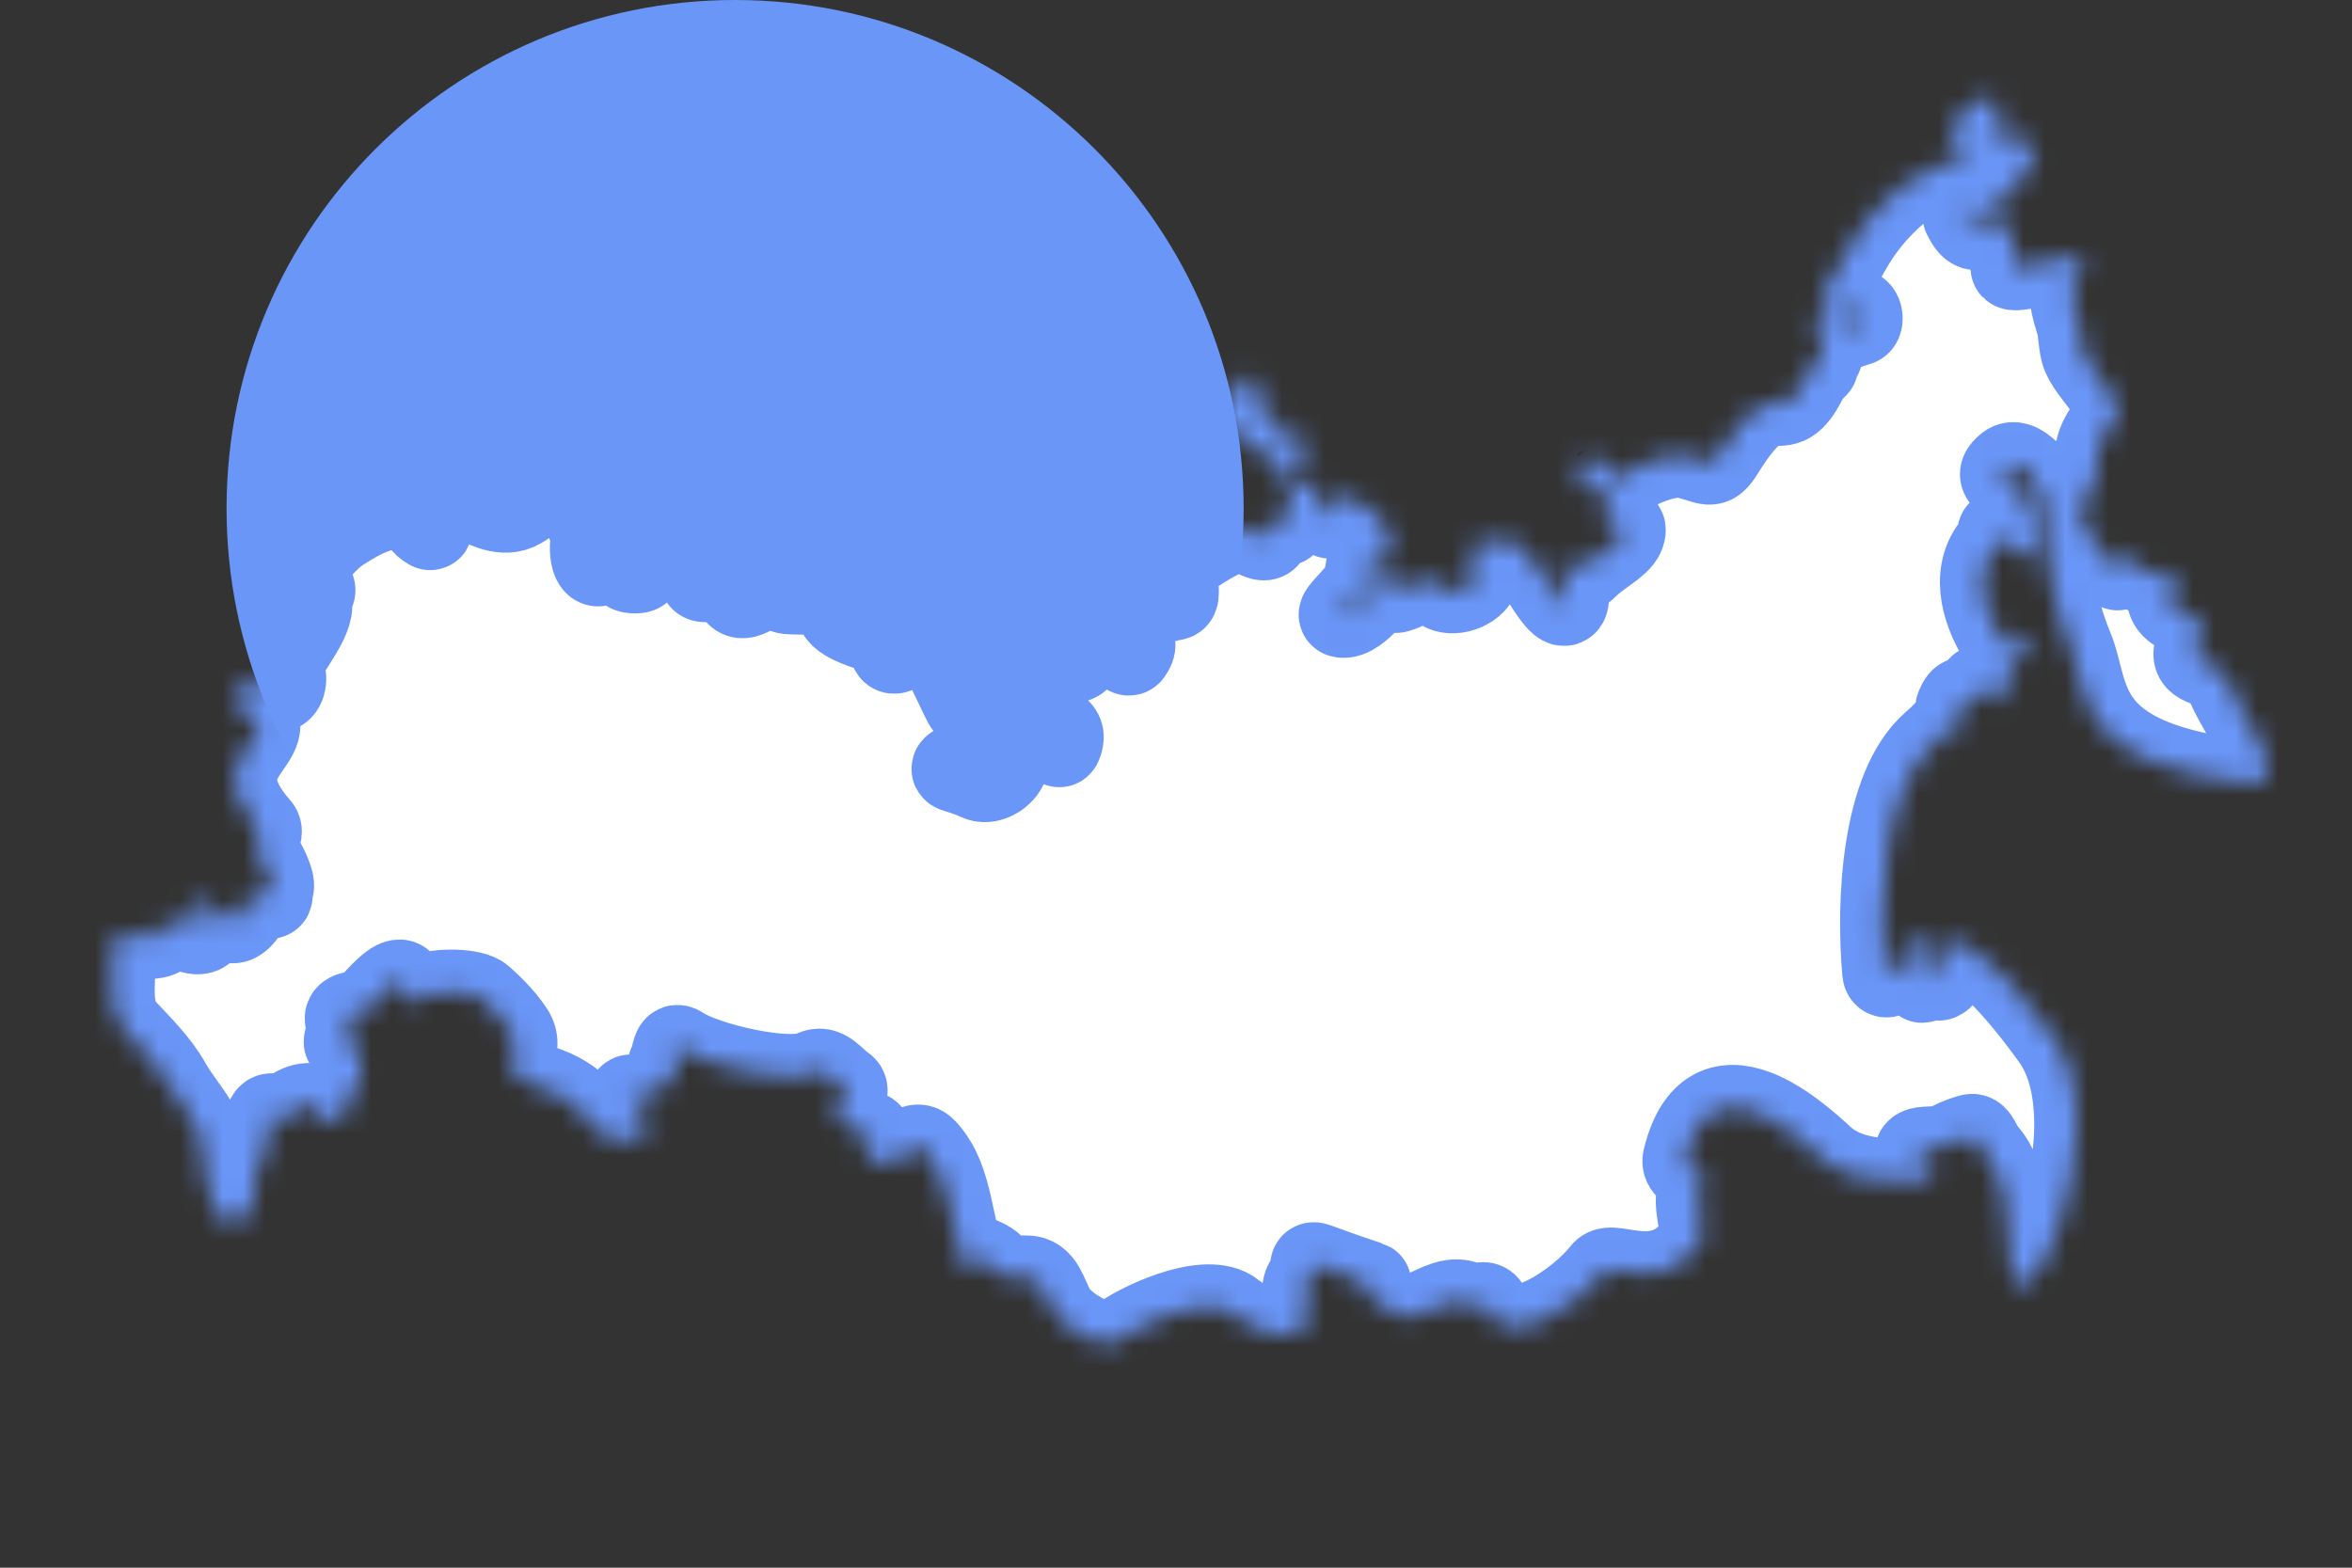
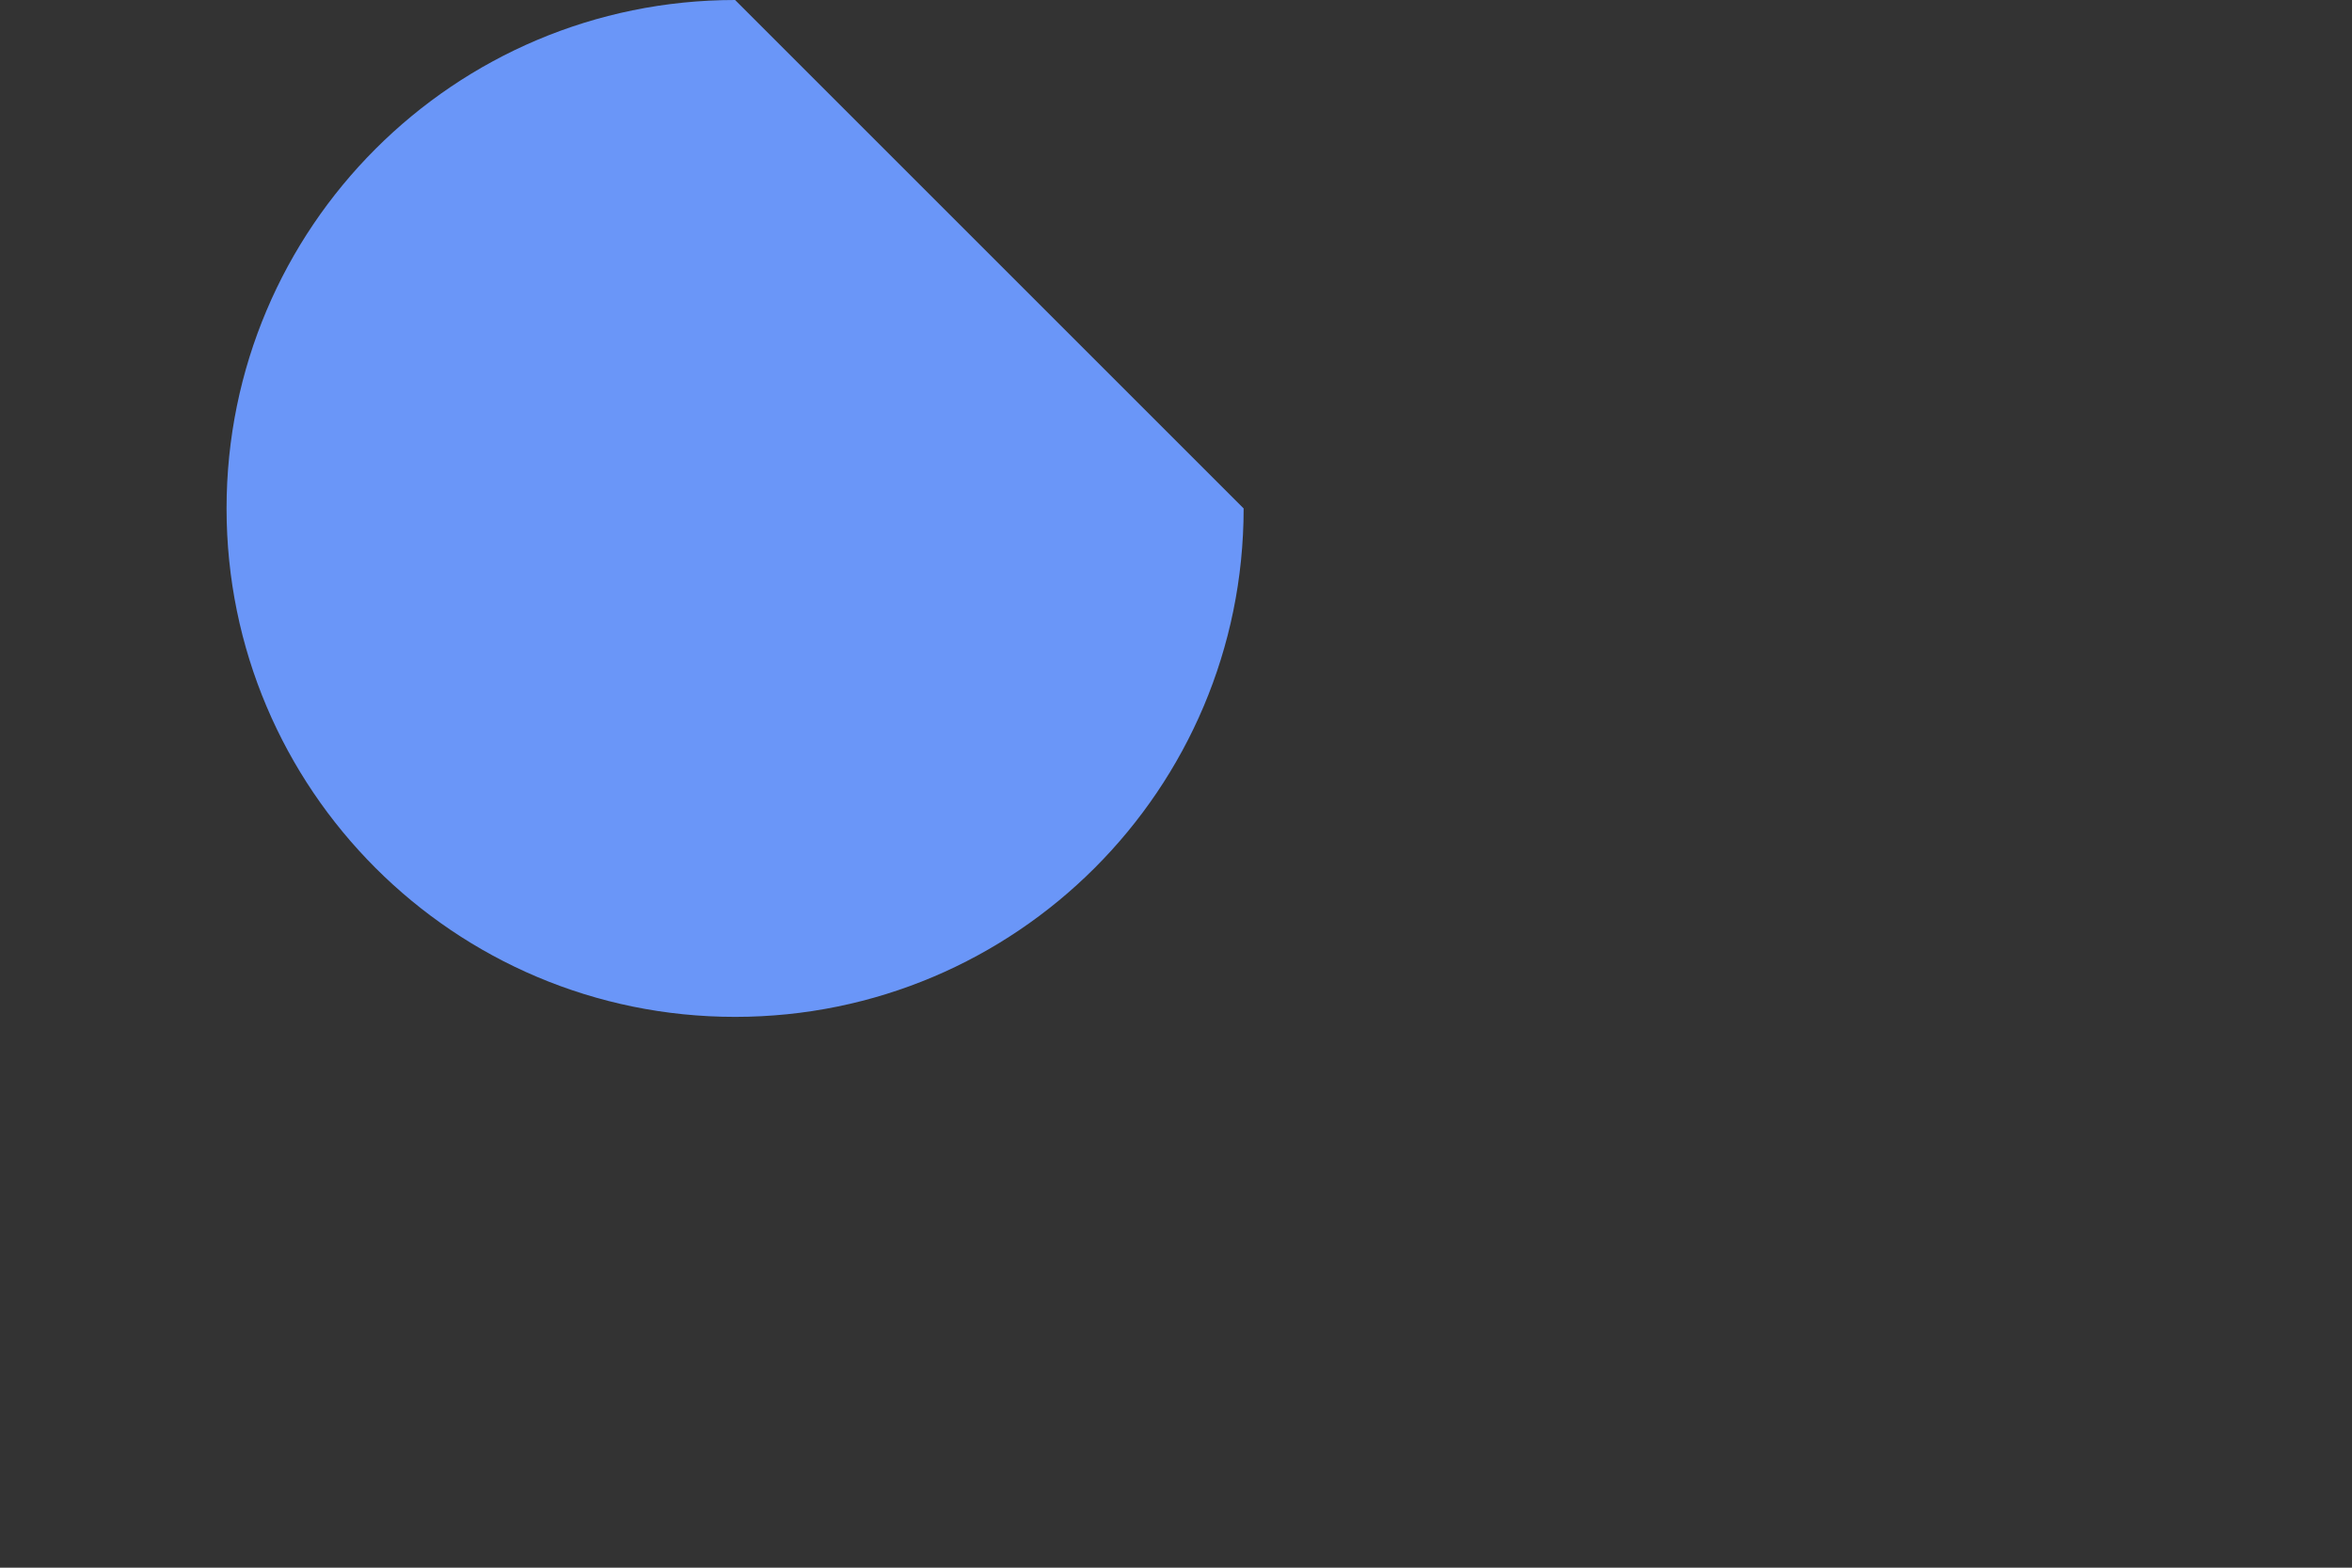
<svg xmlns="http://www.w3.org/2000/svg" width="111" height="74" viewBox="0 0 111 74" fill="none">
  <rect x="0" y="0" width="111" height="74" fill="#333333" stroke="none" />
-   <path d="M58.692 24C58.692 37.255 47.947 48 34.692 48C21.437 48 10.692 37.255 10.692 24C10.692 10.745 21.437 0 34.692 0C47.947 0 58.692 10.745 58.692 24Z" fill="#6A96F8" />
+   <path d="M58.692 24C58.692 37.255 47.947 48 34.692 48C21.437 48 10.692 37.255 10.692 24C10.692 10.745 21.437 0 34.692 0Z" fill="#6A96F8" />
  <mask id="path-2-inside-1" fill="white">
    <path fill-rule="evenodd" clip-rule="evenodd" d="M64.446 27.814C64.275 27.976 64.566 28.219 64.44 28.398C64.308 28.582 63.692 29.15 63.309 29.039C63.13 28.988 64.161 28.08 64.341 27.692C64.636 27.056 64.418 26.438 64.988 26.254C67.378 25.482 62.363 21.801 62.866 24.318C62.869 24.337 62.814 24.418 62.735 24.34C62.282 23.897 62.486 24.192 62.026 23.54C61.796 23.214 62.542 23.415 62.423 23.144C62.284 22.831 61.694 22.541 61.407 22.754C60.671 23.298 60.83 23.449 60.7 24.631C60.671 24.889 60.028 24.493 59.961 24.742C59.831 25.213 59.896 25.553 59.377 25.32C59.056 25.175 59.85 24.913 59.461 24.884C57.896 24.766 56.517 25.986 55.153 26.805C54.883 26.966 55.304 26.933 55.235 27.122C55.182 27.264 54.738 26.995 54.794 27.138C55.096 27.922 55.158 27.295 55.138 27.814C55.131 27.969 55.517 27.611 55.52 27.799C55.532 28.352 55.489 28.175 55.08 28.3C54.745 28.404 55.145 28.091 54.74 28.048C54.43 28.015 53.395 27.704 52.958 28.15C52.423 28.695 52.559 29.369 52.869 29.999C52.989 30.243 53.814 30.119 53.317 30.81C53.14 31.053 52.317 29.224 51.804 29.063C51.131 28.849 51.405 28.963 51.118 29.429C50.972 29.668 51.687 29.886 51.269 29.986C50.883 30.077 51.065 29.441 50.695 29.871C50.333 30.291 51.221 30.662 50.939 31.017C50.674 31.348 50.433 31.06 50.298 30.667C50.085 30.046 51.1 27.255 50.516 28.007C49.598 29.187 49.857 28.765 49.176 30.066C48.446 31.457 47.426 32.86 48.47 33.509C50.038 34.484 50.224 34.5 50.026 35.093C49.93 35.385 49.992 34.634 49.405 34.272C48.845 33.926 48.568 34.048 48.323 34.584C47.971 35.344 47.746 35.561 47.434 36.191C47.228 36.608 46.625 36.95 46.193 36.749C45.071 36.227 44.656 36.429 45.365 36.064C46.337 35.562 46.803 34.033 47.246 33.669C47.69 33.305 48.005 30.032 48.701 29.726C49.422 29.41 50.45 28.317 49.066 27.632C48.666 27.434 49.621 27.971 49.702 27.494C49.99 25.791 45.919 29.743 46.432 29.945C46.758 30.073 46.43 30.577 46.069 30.749C45.618 30.964 45.345 31.353 45.438 31.625C45.492 31.782 45.766 31.419 45.857 31.561C46.113 31.965 45.761 32.12 46.03 32.724C46.12 32.929 45.677 33.398 45.575 33.198C45.13 32.329 44.413 30.663 43.907 30.008C43.634 29.654 43.749 29.916 43.621 29.795C43.142 29.336 43.494 28.408 42.892 28.156C42.062 27.808 43.149 30.167 42.442 30.642C41.798 31.075 42.27 30.015 41.883 29.914C36.682 28.55 42.67 28.021 37.315 27.944C36.695 27.937 36.911 27.484 36.627 27.605C36.164 27.803 36.353 27.402 36.004 27.645C34.935 28.391 34.846 28.154 34.647 27.718C34.472 27.338 34.422 26.992 34.789 26.78C35.604 26.306 35.435 27.315 35.905 26.988C36.666 26.456 36.313 24.931 35.437 24.601C35.185 24.505 35.269 25.282 35.094 25.531C34.593 26.242 33.504 27.61 33.137 27.329C32.99 27.216 33.122 26.411 32.657 26.31C31.741 26.112 31.221 25.642 30.44 26.14C30.242 26.266 30.408 26.679 30.169 26.925C30.125 26.969 29.645 26.984 29.623 26.841C29.541 26.327 29.71 25.602 29.383 25.09C29.222 24.839 28.936 24.8 28.701 25.025C28.278 25.43 28.756 25.975 28.598 26.256C28.003 27.306 27.814 25.833 28.05 25.242C28.127 25.051 27.697 24.808 27.833 24.655C28.818 23.555 29.901 19.978 29.988 21.738C30.305 28.021 35.682 26.216 33.546 20.341C33.278 19.604 33.699 20.059 33.773 19.566C34.019 17.915 31.673 17.449 30.568 18.108C30.167 18.346 30.593 19.298 30.166 19.486C29.369 19.838 26.578 21.363 25.859 22.253C25.182 23.09 25.479 23.352 24.539 23.907C23.013 24.808 21.069 22.009 20.033 23.199C19.987 23.253 20.447 24.997 20.293 24.908C19.583 24.502 20.055 24.068 19.496 23.963C18.148 23.712 17.029 24.35 16.014 25.009C15.443 25.381 14.754 26.184 14.398 26.779C14.171 27.161 14.604 27.496 14.765 27.812C14.844 27.968 14.455 28.137 14.547 28.287C14.977 28.986 13.534 30.577 13.134 31.544C12.884 32.151 13.193 31.531 13.34 31.769C13.481 31.998 13.365 32.627 13.043 32.556C11.786 32.277 12.809 31.265 11.434 32.494C11.196 32.708 10.884 32.899 11.103 33.269C11.346 33.68 11.906 33.555 12.091 33.899C12.745 35.114 9.443 35.972 12.183 39.077C12.378 39.297 12.058 39.673 12.024 39.987C12.014 40.075 13.167 41.799 12.72 42.013C12.632 42.054 12.824 42.295 12.729 42.316C12.242 42.425 12.425 41.998 12.134 42.174C11.224 42.721 11.807 42.475 11.577 42.964C11.453 43.228 11.107 43.587 10.862 43.435C10.114 42.972 9.335 41.992 8.876 42.952C8.478 43.785 9.939 43.389 9.671 43.819C9.397 44.255 8.494 43.779 8.229 43.332C8.143 43.187 8.097 43.093 8.072 43.036C8.032 42.945 7.884 43.116 7.857 43.166C7.778 43.318 8.136 43.397 7.792 43.901C7.205 44.758 5.139 43.38 5.299 44.893C5.443 46.252 4.973 47.66 5.891 48.65C6.567 49.378 7.412 50.194 7.954 51.159C8.646 52.391 9.508 53.005 9.554 54.299C9.589 55.295 10.069 58.769 11.566 57.434C12.26 56.817 11.896 55.367 12.176 54.584C12.281 54.291 12.944 54.315 13.044 54.015C13.075 53.923 12.669 53.941 12.673 53.823C12.693 53.353 12.486 53.022 12.688 52.733C12.864 52.482 13.195 53.012 13.361 52.831C13.883 52.256 14.646 51.991 14.924 52.325C15.374 52.865 14.665 52.683 15.214 52.83C15.757 52.977 15.905 52.85 16.244 52.6C16.764 52.217 16.098 52.173 16.189 51.543C16.26 51.057 16.172 51.895 16.545 51.817C16.97 51.727 17.172 50.302 16.936 49.581C16.867 49.369 16.232 49.321 16.344 49.126C16.622 48.64 16.674 48.645 16.422 48.199C16.164 47.742 17.161 47.91 17.466 47.549C17.781 47.178 18.74 46.072 18.976 46.414C19.775 47.573 18.77 47.645 20.04 47.026C20.636 46.732 22.311 46.754 22.715 47.128C23.026 47.416 23.655 47.968 24.138 48.7C24.696 49.546 23.674 50.035 24.298 50.663C24.528 50.895 25.102 51.193 25.109 51.194C27.192 51.758 27.531 52.686 28.205 53.386C28.879 54.083 31.215 54.07 30.344 52.511C30.201 52.253 30.121 52.618 29.845 52.13C29.414 51.374 30.129 52.166 30.748 51.511C31.588 50.62 32.414 51.702 31.633 50.279C31.571 50.167 32.013 50.339 31.994 50.211C31.909 49.619 31.661 50.24 31.792 49.768C31.869 49.491 31.897 49.345 32.117 49.497C33.145 50.215 37.171 51.219 38.384 50.629C38.951 50.353 39.24 50.922 39.803 51.309C40.136 51.536 39.428 52.184 39.47 52.608C39.528 53.177 40.054 52.985 40.492 53.34C40.58 53.411 40.327 53.644 40.434 53.679C40.841 53.814 40.633 53.594 40.924 53.508C41.124 53.448 41.19 54.017 41.099 54.124C40.812 54.456 40.549 54.23 40.881 54.527C42.351 55.84 42.929 53.533 43.64 54.298C44.965 55.725 44.769 57.941 45.662 60.004C45.791 60.303 46.102 59.381 46.313 59.468C47.349 59.892 46.635 60.356 48.432 60.317C49.193 60.298 49.313 61.179 49.72 61.887C50.187 62.704 52.11 63.799 52.747 63.303C53.712 62.548 56.748 61.117 58.062 61.92C58.07 61.925 60.447 63.874 61.565 62.597C62.19 61.884 61.191 61.233 61.72 60.454C62.133 59.847 61.734 59.578 62.173 59.74C67.314 61.62 62.166 59.414 65.632 61.904C66.935 62.839 68.092 60.876 69.358 61.617C69.737 61.839 70.043 61.293 70.239 61.804C71.069 63.96 74.593 61.497 75.686 60.063C76.109 59.51 78.493 61.225 80.232 58.647C80.61 58.087 79.728 56.708 80.409 55.681C80.641 55.329 79.365 55.37 79.526 54.704C80.808 49.407 85.549 54.325 86.15 54.811C87.179 55.643 88.659 55.791 90.056 55.742C93.128 55.637 89.054 54.28 91.048 54.229C92.133 54.205 91.802 53.99 93.025 53.64C93.287 53.564 93.397 54.125 93.686 54.445C94.671 55.547 94.829 57.665 94.852 59.069C94.951 64.938 100.205 53.544 96.927 48.986C93.651 44.428 91.894 43.978 91.49 44.76C91.315 45.096 92.005 45.952 91.534 46.164C91.345 46.25 91.281 45.874 91.11 45.661C90.978 45.495 91.24 45.117 91.054 45.019C90.581 44.762 90.932 45.26 90.8 45.059C90.423 44.482 90.547 43.589 89.974 44.203C89.501 44.708 90.184 44.677 90.586 45.032C90.94 45.343 90.825 46.418 90.703 46.268C90.336 45.821 90.881 45.413 90.409 45.158C89.876 44.87 88.997 46.502 88.941 45.885C88.644 42.582 88.898 37.192 91.237 35.133C92.005 34.458 91.915 34.412 92.177 34.224C92.385 34.072 92.874 34.422 92.942 34.168C93.023 33.86 92.273 33.669 92.403 33.379C92.665 32.789 92.615 33.164 93.479 32.888C93.616 32.843 93.334 32.498 93.465 32.444C93.758 32.322 93.776 32.126 93.906 32.362C93.933 32.41 93.5 32.908 93.821 33.052C94.781 33.483 94.747 31.558 94.837 31.483C95.312 31.084 96.033 30.476 95.463 30.081C94.761 29.6 94.974 30.938 94.557 30.329C93.694 29.067 93.053 27.197 94.082 25.851C94.319 25.54 95.003 26.08 94.407 25.234C94.054 24.732 95.94 26.753 95.985 26.263C96.342 22.308 93.675 22.93 94.756 22.023C95.38 21.501 96.527 23.252 96.499 23.826C96.402 25.763 96.9 28.584 97.742 30.604C98.637 32.746 97.797 36.04 106.122 36.946C108.514 37.207 105.485 33.398 105.093 32.095C104.808 31.149 103.266 31.559 103.706 30.564C104.601 28.544 102.185 29.403 102.364 27.937C102.364 27.937 102.719 28.243 102.773 27.875C102.914 26.891 101.52 27.35 101.041 26.833C100.251 25.978 100.067 26.36 99.985 26.776C99.915 27.139 97.983 24.561 97.963 24.188C97.96 24.141 97.982 24.445 98.415 24.237C98.622 24.138 98.113 24.026 98.212 23.829C98.242 23.772 98.549 23.863 98.561 23.619C98.594 22.955 98.433 23.312 98.176 22.48C98.09 22.197 98.961 23.338 98.989 23.009C99.119 21.564 98.559 21.338 99.794 19.808C100.455 18.99 98.572 17.604 98.3 16.592C98.226 16.314 98.211 16.023 98.172 15.739C98.172 15.734 98.186 15.736 98.185 15.729C98.159 15.393 98.17 15.715 98.117 15.37C97.895 14.537 97.446 13.686 98.273 12.668C98.4 12.512 98.172 12.171 97.978 12.126C97.616 12.044 95.178 12.788 94.996 12.623C94.959 12.59 95.184 11.873 94.997 11.415C94.645 10.549 94.813 10.593 94.153 10.363C93.512 10.139 93.654 10.827 93.229 10.749C92.989 10.706 92.858 10.406 92.736 10.187C92.707 10.137 92.846 10.112 92.841 10.055C92.835 9.923 92.581 9.7 92.707 9.686C93.769 9.552 93.432 10.988 94.123 9.877C95.415 7.805 94.898 9.771 96.026 7.218C96.097 7.057 96.099 7.066 96.075 7.013C95.972 6.788 95.544 6.896 95.433 6.676C95.084 5.972 94.885 6.767 94.271 6.498C93.519 6.165 94.552 6.433 94.494 5.513C94.484 5.353 94.053 5.634 94.053 5.472C94.054 5.142 94.408 5.324 94.32 5.104C94.195 4.793 93.977 4.622 93.777 4.642C93.071 4.716 91.852 5.566 92.236 6.935C92.346 7.324 93.27 6.7 93.373 6.882C93.482 7.084 90.469 8.201 89.594 8.939C87.353 10.831 86.983 12.5 85.987 13.997C85.713 14.411 86.266 14.623 86.621 14.72C87.323 14.912 87.006 14.317 87.669 14.719C87.823 14.813 87.848 15.225 87.677 15.269C87.486 15.319 86.713 15.618 86.743 15.514C86.878 15.04 87 15.006 86.629 14.77C86.111 14.44 85.412 15.095 85.838 15.761C86.264 16.428 85.793 16.866 85.703 17.262C85.682 17.351 85.486 17.264 85.45 17.349C83.919 20.894 83.905 17.016 81.244 21.32C80.755 22.11 80.684 21.791 79.581 21.532C78.497 21.277 76.315 22.36 75.622 23.256C75.294 23.679 76.076 23.309 75.976 23.689C75.824 24.267 75.445 23.735 75.701 24.494C75.716 24.541 76.143 23.965 76.06 24.439C75.919 25.236 76.83 24.549 76.567 25.224C76.379 25.705 75.413 26.146 74.837 26.749C74.34 27.27 74.279 26.176 73.868 26.358C73.491 26.524 74.896 30.845 72.482 26.691C71.48 24.966 70.749 25.519 69.473 25.797C68.885 25.924 69.948 26.723 69.665 27.299C69.4 27.834 68.352 28.123 67.96 27.673C67.353 26.981 66.57 27.697 65.917 27.87C65.7 27.929 65.456 27.583 65.475 27.349C65.495 27.135 65.724 27.002 65.485 26.611C65.458 26.566 64.98 26.553 64.884 26.661C64.742 26.824 64.736 27.075 64.63 27.264C64.617 27.287 64.544 27.392 64.585 27.386C64.97 27.348 65.542 27.362 65.27 27.773C65.205 27.873 65.289 27.678 64.87 27.516C64.751 27.477 64.812 27.467 64.446 27.814ZM60.096 22.619C60.052 22.038 60.183 20.46 60.679 20.477C62.575 20.543 61.19 22.495 60.106 22.717C60.075 22.724 60.096 22.652 60.096 22.619ZM74.177 21.983C74.144 21.853 74.364 21.729 74.493 21.75C74.697 21.783 74.798 22.142 74.814 22.049C74.948 21.267 76.301 22.105 76.293 22.126C76.086 22.657 75.284 23.526 74.895 23.115C74.461 22.657 74.942 22.782 74.828 22.281C74.818 22.227 74.744 22.34 74.74 22.34C74.351 22.373 74.278 22.387 74.177 21.983ZM41.358 26.033C41.357 26.027 41.375 26.047 41.373 26.041C40.609 23.751 42.892 23.895 43.97 22.878C45.33 21.594 46.187 22.035 47.23 21.659C48.458 21.216 48.34 22.263 49.488 22.053C51.589 21.668 50.737 23.114 49.285 23.023C42.898 22.624 42.981 27.195 42.591 27.577C42.116 28.043 41.701 27.383 41.358 26.033ZM58.235 18.5C58.331 18.219 58.624 17.704 59.018 17.802C59.399 17.898 59.151 18.343 59.548 18.584C59.656 18.649 59.537 18.683 59.479 18.815C59.388 19.017 59.314 19.313 59.453 19.485C59.587 19.652 59.867 19.327 59.99 19.513C60.358 20.067 60.618 20.734 60.109 21.393C59.641 22.001 59.185 20.813 58.524 20.565C57.263 20.092 57.998 19.191 58.235 18.5ZM37.286 26.445C38.294 24.915 39.518 27.496 37.514 27.245C37.238 27.212 37.067 26.779 37.286 26.445Z" />
  </mask>
-   <path fill-rule="evenodd" clip-rule="evenodd" d="M64.446 27.814C64.275 27.976 64.566 28.219 64.44 28.398C64.308 28.582 63.692 29.15 63.309 29.039C63.13 28.988 64.161 28.08 64.341 27.692C64.636 27.056 64.418 26.438 64.988 26.254C67.378 25.482 62.363 21.801 62.866 24.318C62.869 24.337 62.814 24.418 62.735 24.34C62.282 23.897 62.486 24.192 62.026 23.54C61.796 23.214 62.542 23.415 62.423 23.144C62.284 22.831 61.694 22.541 61.407 22.754C60.671 23.298 60.83 23.449 60.7 24.631C60.671 24.889 60.028 24.493 59.961 24.742C59.831 25.213 59.896 25.553 59.377 25.32C59.056 25.175 59.85 24.913 59.461 24.884C57.896 24.766 56.517 25.986 55.153 26.805C54.883 26.966 55.304 26.933 55.235 27.122C55.182 27.264 54.738 26.995 54.794 27.138C55.096 27.922 55.158 27.295 55.138 27.814C55.131 27.969 55.517 27.611 55.52 27.799C55.532 28.352 55.489 28.175 55.08 28.3C54.745 28.404 55.145 28.091 54.74 28.048C54.43 28.015 53.395 27.704 52.958 28.15C52.423 28.695 52.559 29.369 52.869 29.999C52.989 30.243 53.814 30.119 53.317 30.81C53.14 31.053 52.317 29.224 51.804 29.063C51.131 28.849 51.405 28.963 51.118 29.429C50.972 29.668 51.687 29.886 51.269 29.986C50.883 30.077 51.065 29.441 50.695 29.871C50.333 30.291 51.221 30.662 50.939 31.017C50.674 31.348 50.433 31.06 50.298 30.667C50.085 30.046 51.1 27.255 50.516 28.007C49.598 29.187 49.857 28.765 49.176 30.066C48.446 31.457 47.426 32.86 48.47 33.509C50.038 34.484 50.224 34.5 50.026 35.093C49.93 35.385 49.992 34.634 49.405 34.272C48.845 33.926 48.568 34.048 48.323 34.584C47.971 35.344 47.746 35.561 47.434 36.191C47.228 36.608 46.625 36.95 46.193 36.749C45.071 36.227 44.656 36.429 45.365 36.064C46.337 35.562 46.803 34.033 47.246 33.669C47.69 33.305 48.005 30.032 48.701 29.726C49.422 29.41 50.45 28.317 49.066 27.632C48.666 27.434 49.621 27.971 49.702 27.494C49.99 25.791 45.919 29.743 46.432 29.945C46.758 30.073 46.43 30.577 46.069 30.749C45.618 30.964 45.345 31.353 45.438 31.625C45.492 31.782 45.766 31.419 45.857 31.561C46.113 31.965 45.761 32.12 46.03 32.724C46.12 32.929 45.677 33.398 45.575 33.198C45.13 32.329 44.413 30.663 43.907 30.008C43.634 29.654 43.749 29.916 43.621 29.795C43.142 29.336 43.494 28.408 42.892 28.156C42.062 27.808 43.149 30.167 42.442 30.642C41.798 31.075 42.27 30.015 41.883 29.914C36.682 28.55 42.67 28.021 37.315 27.944C36.695 27.937 36.911 27.484 36.627 27.605C36.164 27.803 36.353 27.402 36.004 27.645C34.935 28.391 34.846 28.154 34.647 27.718C34.472 27.338 34.422 26.992 34.789 26.78C35.604 26.306 35.435 27.315 35.905 26.988C36.666 26.456 36.313 24.931 35.437 24.601C35.185 24.505 35.269 25.282 35.094 25.531C34.593 26.242 33.504 27.61 33.137 27.329C32.99 27.216 33.122 26.411 32.657 26.31C31.741 26.112 31.221 25.642 30.44 26.14C30.242 26.266 30.408 26.679 30.169 26.925C30.125 26.969 29.645 26.984 29.623 26.841C29.541 26.327 29.71 25.602 29.383 25.09C29.222 24.839 28.936 24.8 28.701 25.025C28.278 25.43 28.756 25.975 28.598 26.256C28.003 27.306 27.814 25.833 28.05 25.242C28.127 25.051 27.697 24.808 27.833 24.655C28.818 23.555 29.901 19.978 29.988 21.738C30.305 28.021 35.682 26.216 33.546 20.341C33.278 19.604 33.699 20.059 33.773 19.566C34.019 17.915 31.673 17.449 30.568 18.108C30.167 18.346 30.593 19.298 30.166 19.486C29.369 19.838 26.578 21.363 25.859 22.253C25.182 23.09 25.479 23.352 24.539 23.907C23.013 24.808 21.069 22.009 20.033 23.199C19.987 23.253 20.447 24.997 20.293 24.908C19.583 24.502 20.055 24.068 19.496 23.963C18.148 23.712 17.029 24.35 16.014 25.009C15.443 25.381 14.754 26.184 14.398 26.779C14.171 27.161 14.604 27.496 14.765 27.812C14.844 27.968 14.455 28.137 14.547 28.287C14.977 28.986 13.534 30.577 13.134 31.544C12.884 32.151 13.193 31.531 13.34 31.769C13.481 31.998 13.365 32.627 13.043 32.556C11.786 32.277 12.809 31.265 11.434 32.494C11.196 32.708 10.884 32.899 11.103 33.269C11.346 33.68 11.906 33.555 12.091 33.899C12.745 35.114 9.443 35.972 12.183 39.077C12.378 39.297 12.058 39.673 12.024 39.987C12.014 40.075 13.167 41.799 12.72 42.013C12.632 42.054 12.824 42.295 12.729 42.316C12.242 42.425 12.425 41.998 12.134 42.174C11.224 42.721 11.807 42.475 11.577 42.964C11.453 43.228 11.107 43.587 10.862 43.435C10.114 42.972 9.335 41.992 8.876 42.952C8.478 43.785 9.939 43.389 9.671 43.819C9.397 44.255 8.494 43.779 8.229 43.332C8.143 43.187 8.097 43.093 8.072 43.036C8.032 42.945 7.884 43.116 7.857 43.166C7.778 43.318 8.136 43.397 7.792 43.901C7.205 44.758 5.139 43.38 5.299 44.893C5.443 46.252 4.973 47.66 5.891 48.65C6.567 49.378 7.412 50.194 7.954 51.159C8.646 52.391 9.508 53.005 9.554 54.299C9.589 55.295 10.069 58.769 11.566 57.434C12.26 56.817 11.896 55.367 12.176 54.584C12.281 54.291 12.944 54.315 13.044 54.015C13.075 53.923 12.669 53.941 12.673 53.823C12.693 53.353 12.486 53.022 12.688 52.733C12.864 52.482 13.195 53.012 13.361 52.831C13.883 52.256 14.646 51.991 14.924 52.325C15.374 52.865 14.665 52.683 15.214 52.83C15.757 52.977 15.905 52.85 16.244 52.6C16.764 52.217 16.098 52.173 16.189 51.543C16.26 51.057 16.172 51.895 16.545 51.817C16.97 51.727 17.172 50.302 16.936 49.581C16.867 49.369 16.232 49.321 16.344 49.126C16.622 48.64 16.674 48.645 16.422 48.199C16.164 47.742 17.161 47.91 17.466 47.549C17.781 47.178 18.74 46.072 18.976 46.414C19.775 47.573 18.77 47.645 20.04 47.026C20.636 46.732 22.311 46.754 22.715 47.128C23.026 47.416 23.655 47.968 24.138 48.7C24.696 49.546 23.674 50.035 24.298 50.663C24.528 50.895 25.102 51.193 25.109 51.194C27.192 51.758 27.531 52.686 28.205 53.386C28.879 54.083 31.215 54.07 30.344 52.511C30.201 52.253 30.121 52.618 29.845 52.13C29.414 51.374 30.129 52.166 30.748 51.511C31.588 50.62 32.414 51.702 31.633 50.279C31.571 50.167 32.013 50.339 31.994 50.211C31.909 49.619 31.661 50.24 31.792 49.768C31.869 49.491 31.897 49.345 32.117 49.497C33.145 50.215 37.171 51.219 38.384 50.629C38.951 50.353 39.24 50.922 39.803 51.309C40.136 51.536 39.428 52.184 39.47 52.608C39.528 53.177 40.054 52.985 40.492 53.34C40.58 53.411 40.327 53.644 40.434 53.679C40.841 53.814 40.633 53.594 40.924 53.508C41.124 53.448 41.19 54.017 41.099 54.124C40.812 54.456 40.549 54.23 40.881 54.527C42.351 55.84 42.929 53.533 43.64 54.298C44.965 55.725 44.769 57.941 45.662 60.004C45.791 60.303 46.102 59.381 46.313 59.468C47.349 59.892 46.635 60.356 48.432 60.317C49.193 60.298 49.313 61.179 49.72 61.887C50.187 62.704 52.11 63.799 52.747 63.303C53.712 62.548 56.748 61.117 58.062 61.92C58.07 61.925 60.447 63.874 61.565 62.597C62.19 61.884 61.191 61.233 61.72 60.454C62.133 59.847 61.734 59.578 62.173 59.74C67.314 61.62 62.166 59.414 65.632 61.904C66.935 62.839 68.092 60.876 69.358 61.617C69.737 61.839 70.043 61.293 70.239 61.804C71.069 63.96 74.593 61.497 75.686 60.063C76.109 59.51 78.493 61.225 80.232 58.647C80.61 58.087 79.728 56.708 80.409 55.681C80.641 55.329 79.365 55.37 79.526 54.704C80.808 49.407 85.549 54.325 86.15 54.811C87.179 55.643 88.659 55.791 90.056 55.742C93.128 55.637 89.054 54.28 91.048 54.229C92.133 54.205 91.802 53.99 93.025 53.64C93.287 53.564 93.397 54.125 93.686 54.445C94.671 55.547 94.829 57.665 94.852 59.069C94.951 64.938 100.205 53.544 96.927 48.986C93.651 44.428 91.894 43.978 91.49 44.76C91.315 45.096 92.005 45.952 91.534 46.164C91.345 46.25 91.281 45.874 91.11 45.661C90.978 45.495 91.24 45.117 91.054 45.019C90.581 44.762 90.932 45.26 90.8 45.059C90.423 44.482 90.547 43.589 89.974 44.203C89.501 44.708 90.184 44.677 90.586 45.032C90.94 45.343 90.825 46.418 90.703 46.268C90.336 45.821 90.881 45.413 90.409 45.158C89.876 44.87 88.997 46.502 88.941 45.885C88.644 42.582 88.898 37.192 91.237 35.133C92.005 34.458 91.915 34.412 92.177 34.224C92.385 34.072 92.874 34.422 92.942 34.168C93.023 33.86 92.273 33.669 92.403 33.379C92.665 32.789 92.615 33.164 93.479 32.888C93.616 32.843 93.334 32.498 93.465 32.444C93.758 32.322 93.776 32.126 93.906 32.362C93.933 32.41 93.5 32.908 93.821 33.052C94.781 33.483 94.747 31.558 94.837 31.483C95.312 31.084 96.033 30.476 95.463 30.081C94.761 29.6 94.974 30.938 94.557 30.329C93.694 29.067 93.053 27.197 94.082 25.851C94.319 25.54 95.003 26.08 94.407 25.234C94.054 24.732 95.94 26.753 95.985 26.263C96.342 22.308 93.675 22.93 94.756 22.023C95.38 21.501 96.527 23.252 96.499 23.826C96.402 25.763 96.9 28.584 97.742 30.604C98.637 32.746 97.797 36.04 106.122 36.946C108.514 37.207 105.485 33.398 105.093 32.095C104.808 31.149 103.266 31.559 103.706 30.564C104.601 28.544 102.185 29.403 102.364 27.937C102.364 27.937 102.719 28.243 102.773 27.875C102.914 26.891 101.52 27.35 101.041 26.833C100.251 25.978 100.067 26.36 99.985 26.776C99.915 27.139 97.983 24.561 97.963 24.188C97.96 24.141 97.982 24.445 98.415 24.237C98.622 24.138 98.113 24.026 98.212 23.829C98.242 23.772 98.549 23.863 98.561 23.619C98.594 22.955 98.433 23.312 98.176 22.48C98.09 22.197 98.961 23.338 98.989 23.009C99.119 21.564 98.559 21.338 99.794 19.808C100.455 18.99 98.572 17.604 98.3 16.592C98.226 16.314 98.211 16.023 98.172 15.739C98.172 15.734 98.186 15.736 98.185 15.729C98.159 15.393 98.17 15.715 98.117 15.37C97.895 14.537 97.446 13.686 98.273 12.668C98.4 12.512 98.172 12.171 97.978 12.126C97.616 12.044 95.178 12.788 94.996 12.623C94.959 12.59 95.184 11.873 94.997 11.415C94.645 10.549 94.813 10.593 94.153 10.363C93.512 10.139 93.654 10.827 93.229 10.749C92.989 10.706 92.858 10.406 92.736 10.187C92.707 10.137 92.846 10.112 92.841 10.055C92.835 9.923 92.581 9.7 92.707 9.686C93.769 9.552 93.432 10.988 94.123 9.877C95.415 7.805 94.898 9.771 96.026 7.218C96.097 7.057 96.099 7.066 96.075 7.013C95.972 6.788 95.544 6.896 95.433 6.676C95.084 5.972 94.885 6.767 94.271 6.498C93.519 6.165 94.552 6.433 94.494 5.513C94.484 5.353 94.053 5.634 94.053 5.472C94.054 5.142 94.408 5.324 94.32 5.104C94.195 4.793 93.977 4.622 93.777 4.642C93.071 4.716 91.852 5.566 92.236 6.935C92.346 7.324 93.27 6.7 93.373 6.882C93.482 7.084 90.469 8.201 89.594 8.939C87.353 10.831 86.983 12.5 85.987 13.997C85.713 14.411 86.266 14.623 86.621 14.72C87.323 14.912 87.006 14.317 87.669 14.719C87.823 14.813 87.848 15.225 87.677 15.269C87.486 15.319 86.713 15.618 86.743 15.514C86.878 15.04 87 15.006 86.629 14.77C86.111 14.44 85.412 15.095 85.838 15.761C86.264 16.428 85.793 16.866 85.703 17.262C85.682 17.351 85.486 17.264 85.45 17.349C83.919 20.894 83.905 17.016 81.244 21.32C80.755 22.11 80.684 21.791 79.581 21.532C78.497 21.277 76.315 22.36 75.622 23.256C75.294 23.679 76.076 23.309 75.976 23.689C75.824 24.267 75.445 23.735 75.701 24.494C75.716 24.541 76.143 23.965 76.06 24.439C75.919 25.236 76.83 24.549 76.567 25.224C76.379 25.705 75.413 26.146 74.837 26.749C74.34 27.27 74.279 26.176 73.868 26.358C73.491 26.524 74.896 30.845 72.482 26.691C71.48 24.966 70.749 25.519 69.473 25.797C68.885 25.924 69.948 26.723 69.665 27.299C69.4 27.834 68.352 28.123 67.96 27.673C67.353 26.981 66.57 27.697 65.917 27.87C65.7 27.929 65.456 27.583 65.475 27.349C65.495 27.135 65.724 27.002 65.485 26.611C65.458 26.566 64.98 26.553 64.884 26.661C64.742 26.824 64.736 27.075 64.63 27.264C64.617 27.287 64.544 27.392 64.585 27.386C64.97 27.348 65.542 27.362 65.27 27.773C65.205 27.873 65.289 27.678 64.87 27.516C64.751 27.477 64.812 27.467 64.446 27.814ZM60.096 22.619C60.052 22.038 60.183 20.46 60.679 20.477C62.575 20.543 61.19 22.495 60.106 22.717C60.075 22.724 60.096 22.652 60.096 22.619ZM74.177 21.983C74.144 21.853 74.364 21.729 74.493 21.75C74.697 21.783 74.798 22.142 74.814 22.049C74.948 21.267 76.301 22.105 76.293 22.126C76.086 22.657 75.284 23.526 74.895 23.115C74.461 22.657 74.942 22.782 74.828 22.281C74.818 22.227 74.744 22.34 74.74 22.34C74.351 22.373 74.278 22.387 74.177 21.983ZM41.358 26.033C41.357 26.027 41.375 26.047 41.373 26.041C40.609 23.751 42.892 23.895 43.97 22.878C45.33 21.594 46.187 22.035 47.23 21.659C48.458 21.216 48.34 22.263 49.488 22.053C51.589 21.668 50.737 23.114 49.285 23.023C42.898 22.624 42.981 27.195 42.591 27.577C42.116 28.043 41.701 27.383 41.358 26.033ZM58.235 18.5C58.331 18.219 58.624 17.704 59.018 17.802C59.399 17.898 59.151 18.343 59.548 18.584C59.656 18.649 59.537 18.683 59.479 18.815C59.388 19.017 59.314 19.313 59.453 19.485C59.587 19.652 59.867 19.327 59.99 19.513C60.358 20.067 60.618 20.734 60.109 21.393C59.641 22.001 59.185 20.813 58.524 20.565C57.263 20.092 57.998 19.191 58.235 18.5ZM37.286 26.445C38.294 24.915 39.518 27.496 37.514 27.245C37.238 27.212 37.067 26.779 37.286 26.445Z" fill="white" stroke="#6A96F8" stroke-width="4" mask="url(#path-2-inside-1)" />
</svg>